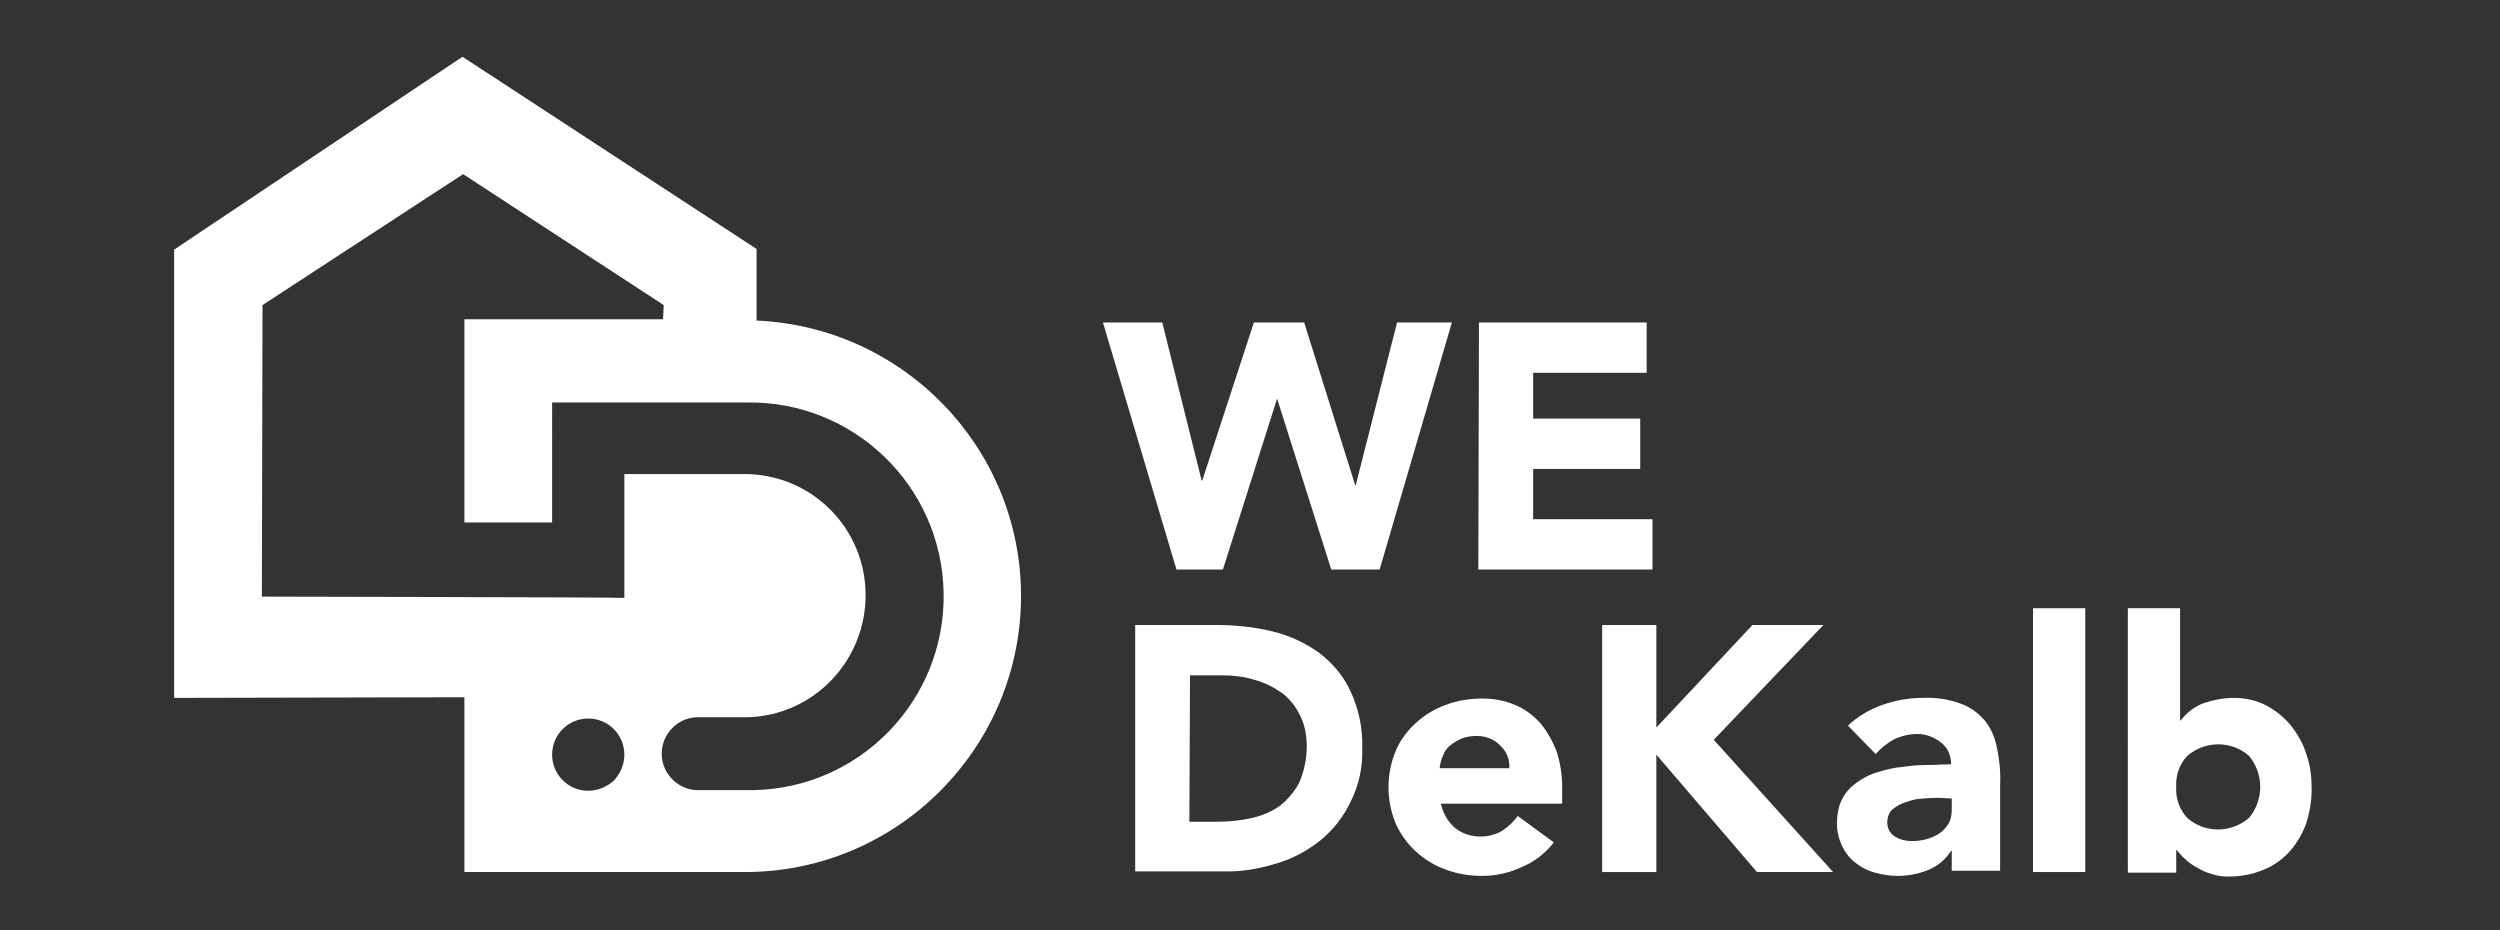
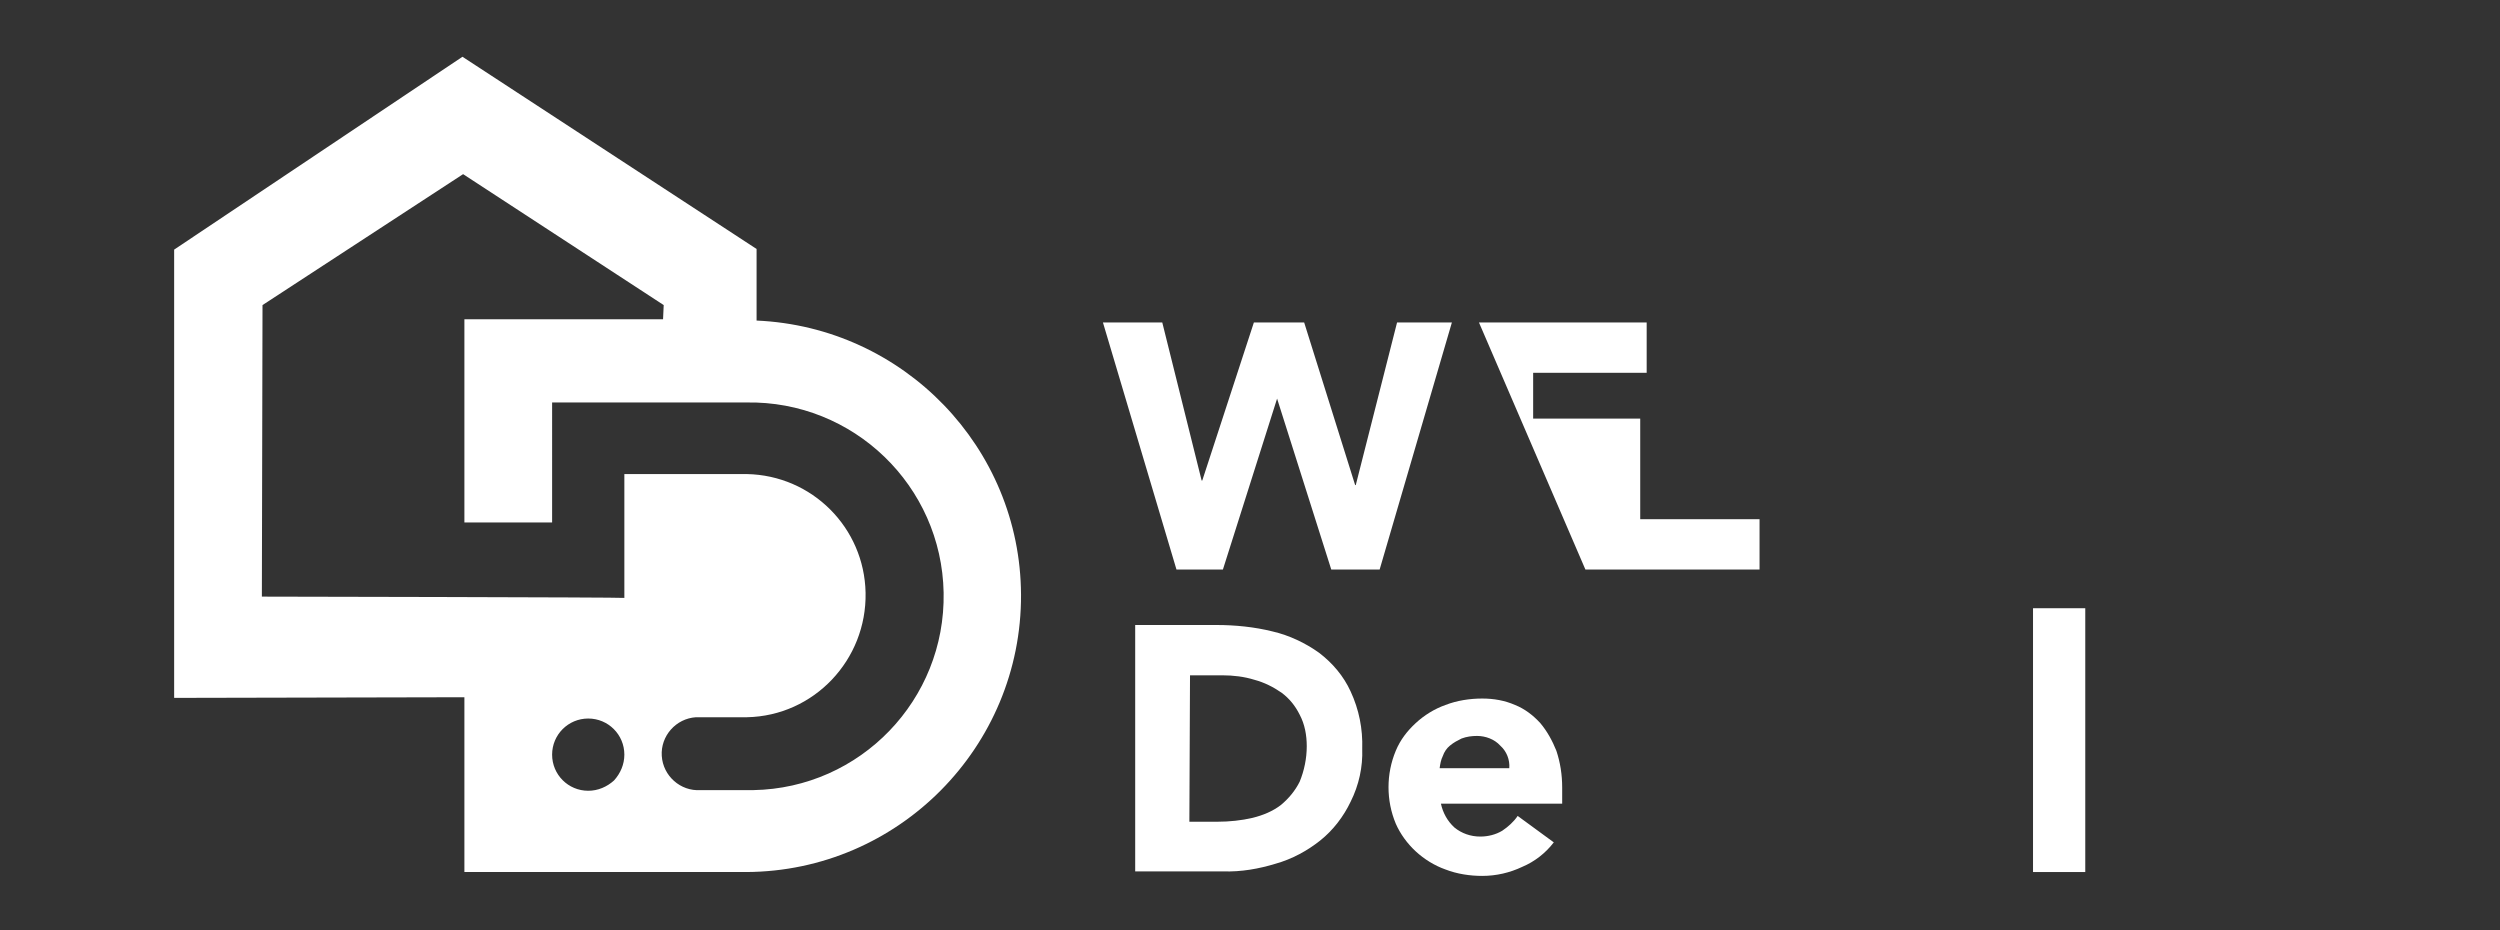
<svg xmlns="http://www.w3.org/2000/svg" version="1.1" id="Layer_1" x="0px" y="0px" viewBox="0 0 387.6 144.2" style="enable-background:new 0 0 387.6 144.2;" xml:space="preserve">
  <rect x="0" y="0" width="387.6" height="144.2" fill="#333333" stroke="none" />
  <style type="text/css">
	.st0{fill:#FFFFFF;}
</style>
  <g id="_1_Color">
    <path class="st0" d="M117.3,49.7V38.6L71.7,8.8L27,38.7v69.5l45-0.1v27.1h43.7c23.6-0.1,42.7-19.4,42.6-43   C158.2,69.4,140.1,50.7,117.3,49.7L117.3,49.7z M95.2,121c-1.1,1-2.5,1.6-4,1.6c-3.1,0-5.6-2.5-5.6-5.6s2.5-5.6,5.6-5.6   c3.1,0,5.6,2.5,5.6,5.6C96.8,118.5,96.2,119.9,95.2,121z M115.7,122.5h-7.1c-3.1,0.2-5.8-2.2-6-5.3s2.2-5.8,5.3-6h7.9   c10.4-0.2,18.6-8.9,18.4-19.3c-0.2-10.1-8.3-18.2-18.4-18.4H96.8v19.2c-0.1-0.1-56.2-0.2-56.2-0.2l0.1-45.2l31.1-20.3l31.1,20.3   l-0.1,2.2H72v31.5h13.6V62.4h30.1c16.6-0.3,30.3,12.9,30.6,29.5s-12.9,30.3-29.5,30.6C116.4,122.5,116,122.5,115.7,122.5z" />
    <path class="st0" d="M171,50h9.2l6.1,24.5h0.1l8-24.5h7.8l7.9,25.2h0.1l6.4-25.2h8.5l-11.2,38.3h-7.5l-8.4-26.5H198l-8.4,26.5h-7.2   L171,50z" />
-     <path class="st0" d="M229.3,50h26v7.8h-17.6v7.1h16.6v7.8h-16.6v7.8h18.5v7.8h-27L229.3,50z" />
+     <path class="st0" d="M229.3,50h26v7.8h-17.6v7.1h16.6v7.8v7.8h18.5v7.8h-27L229.3,50z" />
    <path class="st0" d="M176,96.9h12.6c2.9,0,5.9,0.3,8.7,1c2.6,0.6,5.1,1.8,7.2,3.3c2.1,1.6,3.8,3.6,4.9,6c1.3,2.8,1.9,5.8,1.8,8.9   c0.1,2.8-0.5,5.6-1.8,8.2c-1.1,2.3-2.7,4.4-4.7,6c-2,1.6-4.4,2.9-6.9,3.6c-2.6,0.8-5.4,1.3-8.2,1.2H176V96.9z M184.4,127.4h4.4   c1.8,0,3.7-0.2,5.4-0.6c1.6-0.4,3.1-1,4.4-2c1.2-1,2.2-2.2,2.9-3.6c0.7-1.7,1.1-3.6,1.1-5.5c0-1.7-0.3-3.4-1.1-4.9   c-0.7-1.4-1.6-2.5-2.8-3.4c-1.3-0.9-2.7-1.6-4.2-2c-1.6-0.5-3.3-0.7-5-0.7h-5L184.4,127.4z" />
    <path class="st0" d="M240.9,130.6c-1.3,1.7-3,3-4.9,3.8c-1.9,0.9-4,1.4-6.2,1.4c-1.9,0-3.9-0.3-5.7-1c-1.7-0.6-3.3-1.6-4.6-2.8   c-1.3-1.2-2.4-2.7-3.1-4.3c-1.5-3.6-1.5-7.7,0-11.3c0.7-1.7,1.8-3.1,3.1-4.3c1.3-1.2,2.9-2.2,4.6-2.8c1.8-0.7,3.8-1,5.7-1   c1.8,0,3.5,0.3,5.1,1c1.5,0.6,2.8,1.6,3.9,2.8c1.1,1.3,1.9,2.8,2.5,4.3c0.6,1.8,0.9,3.7,0.9,5.7v2.5h-18.8c0.3,1.4,1,2.7,2.1,3.7   c1.1,0.9,2.5,1.4,4,1.4c1.2,0,2.4-0.3,3.4-0.9c0.9-0.6,1.8-1.4,2.4-2.3L240.9,130.6z M234,119.1c0.1-1.3-0.4-2.6-1.4-3.5   c-0.9-1-2.3-1.5-3.6-1.5c-0.8,0-1.6,0.1-2.4,0.4c-0.6,0.3-1.2,0.6-1.8,1.1c-0.5,0.4-0.9,1-1.1,1.6c-0.3,0.6-0.4,1.2-0.5,1.9H234z" />
-     <path class="st0" d="M248.4,96.9h8.4v15.9l14.9-15.9h11l-17,17.8l18.5,20.5h-11.8L256.8,117v18.2h-8.4V96.9z" />
-     <path class="st0" d="M302.6,131.9h-0.1c-0.9,1.4-2.1,2.4-3.6,3c-1.5,0.6-3.1,0.9-4.7,0.9c-1.2,0-2.4-0.2-3.5-0.5   c-1.1-0.3-2.1-0.8-3-1.5c-0.9-0.7-1.6-1.6-2.1-2.6c-0.5-1.1-0.8-2.3-0.8-3.5c0-1.3,0.2-2.6,0.8-3.8c0.5-1,1.3-1.9,2.3-2.6   c1-0.7,2.1-1.3,3.3-1.6c1.2-0.4,2.5-0.7,3.8-0.8c1.3-0.2,2.6-0.3,3.9-0.3c1.3,0,2.5-0.1,3.6-0.1c0-1.3-0.5-2.6-1.6-3.4   c-1-0.8-2.3-1.3-3.6-1.3c-1.3,0-2.5,0.3-3.6,0.8c-1.1,0.6-2.1,1.4-2.9,2.3l-4.3-4.4c1.5-1.4,3.3-2.5,5.3-3.2c2-0.7,4.1-1.1,6.3-1.1   c2-0.1,4,0.2,5.9,0.9c1.4,0.5,2.7,1.4,3.7,2.6c1,1.2,1.6,2.7,1.9,4.2c0.4,1.9,0.6,3.9,0.5,5.8v13.3h-7.5L302.6,131.9z M300.6,123.7   c-0.6,0-1.4,0-2.3,0.1c-0.9,0-1.8,0.2-2.6,0.5c-0.8,0.2-1.5,0.6-2.2,1.1c-0.6,0.5-0.9,1.3-0.9,2.1c0,0.9,0.4,1.7,1.2,2.2   c0.8,0.5,1.7,0.7,2.6,0.7c0.8,0,1.6-0.1,2.3-0.3c0.7-0.2,1.4-0.5,2-0.9c0.6-0.4,1-0.9,1.4-1.5c0.4-0.7,0.5-1.4,0.5-2.2v-1.7   L300.6,123.7z" />
    <path class="st0" d="M315.2,94.3h8.1v40.9h-8.1V94.3z" />
-     <path class="st0" d="M329.9,94.3h8.1v17.4h0.1c0.9-1.2,2.2-2.2,3.6-2.7c1.5-0.5,3.1-0.8,4.7-0.8c1.7,0,3.5,0.4,5,1.2   c1.5,0.8,2.7,1.8,3.8,3.1c1,1.3,1.9,2.8,2.4,4.5c0.6,1.7,0.8,3.5,0.8,5.3c0,1.9-0.3,3.7-0.9,5.5c-0.6,1.6-1.5,3.1-2.6,4.3   c-1.1,1.2-2.5,2.2-4.1,2.8c-1.7,0.7-3.5,1-5.3,1c-0.9,0-1.8-0.1-2.6-0.4c-0.8-0.2-1.6-0.6-2.3-1c-0.7-0.4-1.3-0.8-1.8-1.3   c-0.5-0.4-0.9-0.9-1.3-1.4h-0.1v3.5h-7.5L329.9,94.3z M337.4,122c-0.1,1.8,0.5,3.5,1.7,4.8c2.7,2.4,6.8,2.4,9.6,0   c2.3-2.8,2.3-6.8,0-9.6c-2.7-2.4-6.8-2.4-9.6,0C337.9,118.5,337.3,120.2,337.4,122z" />
  </g>
</svg>